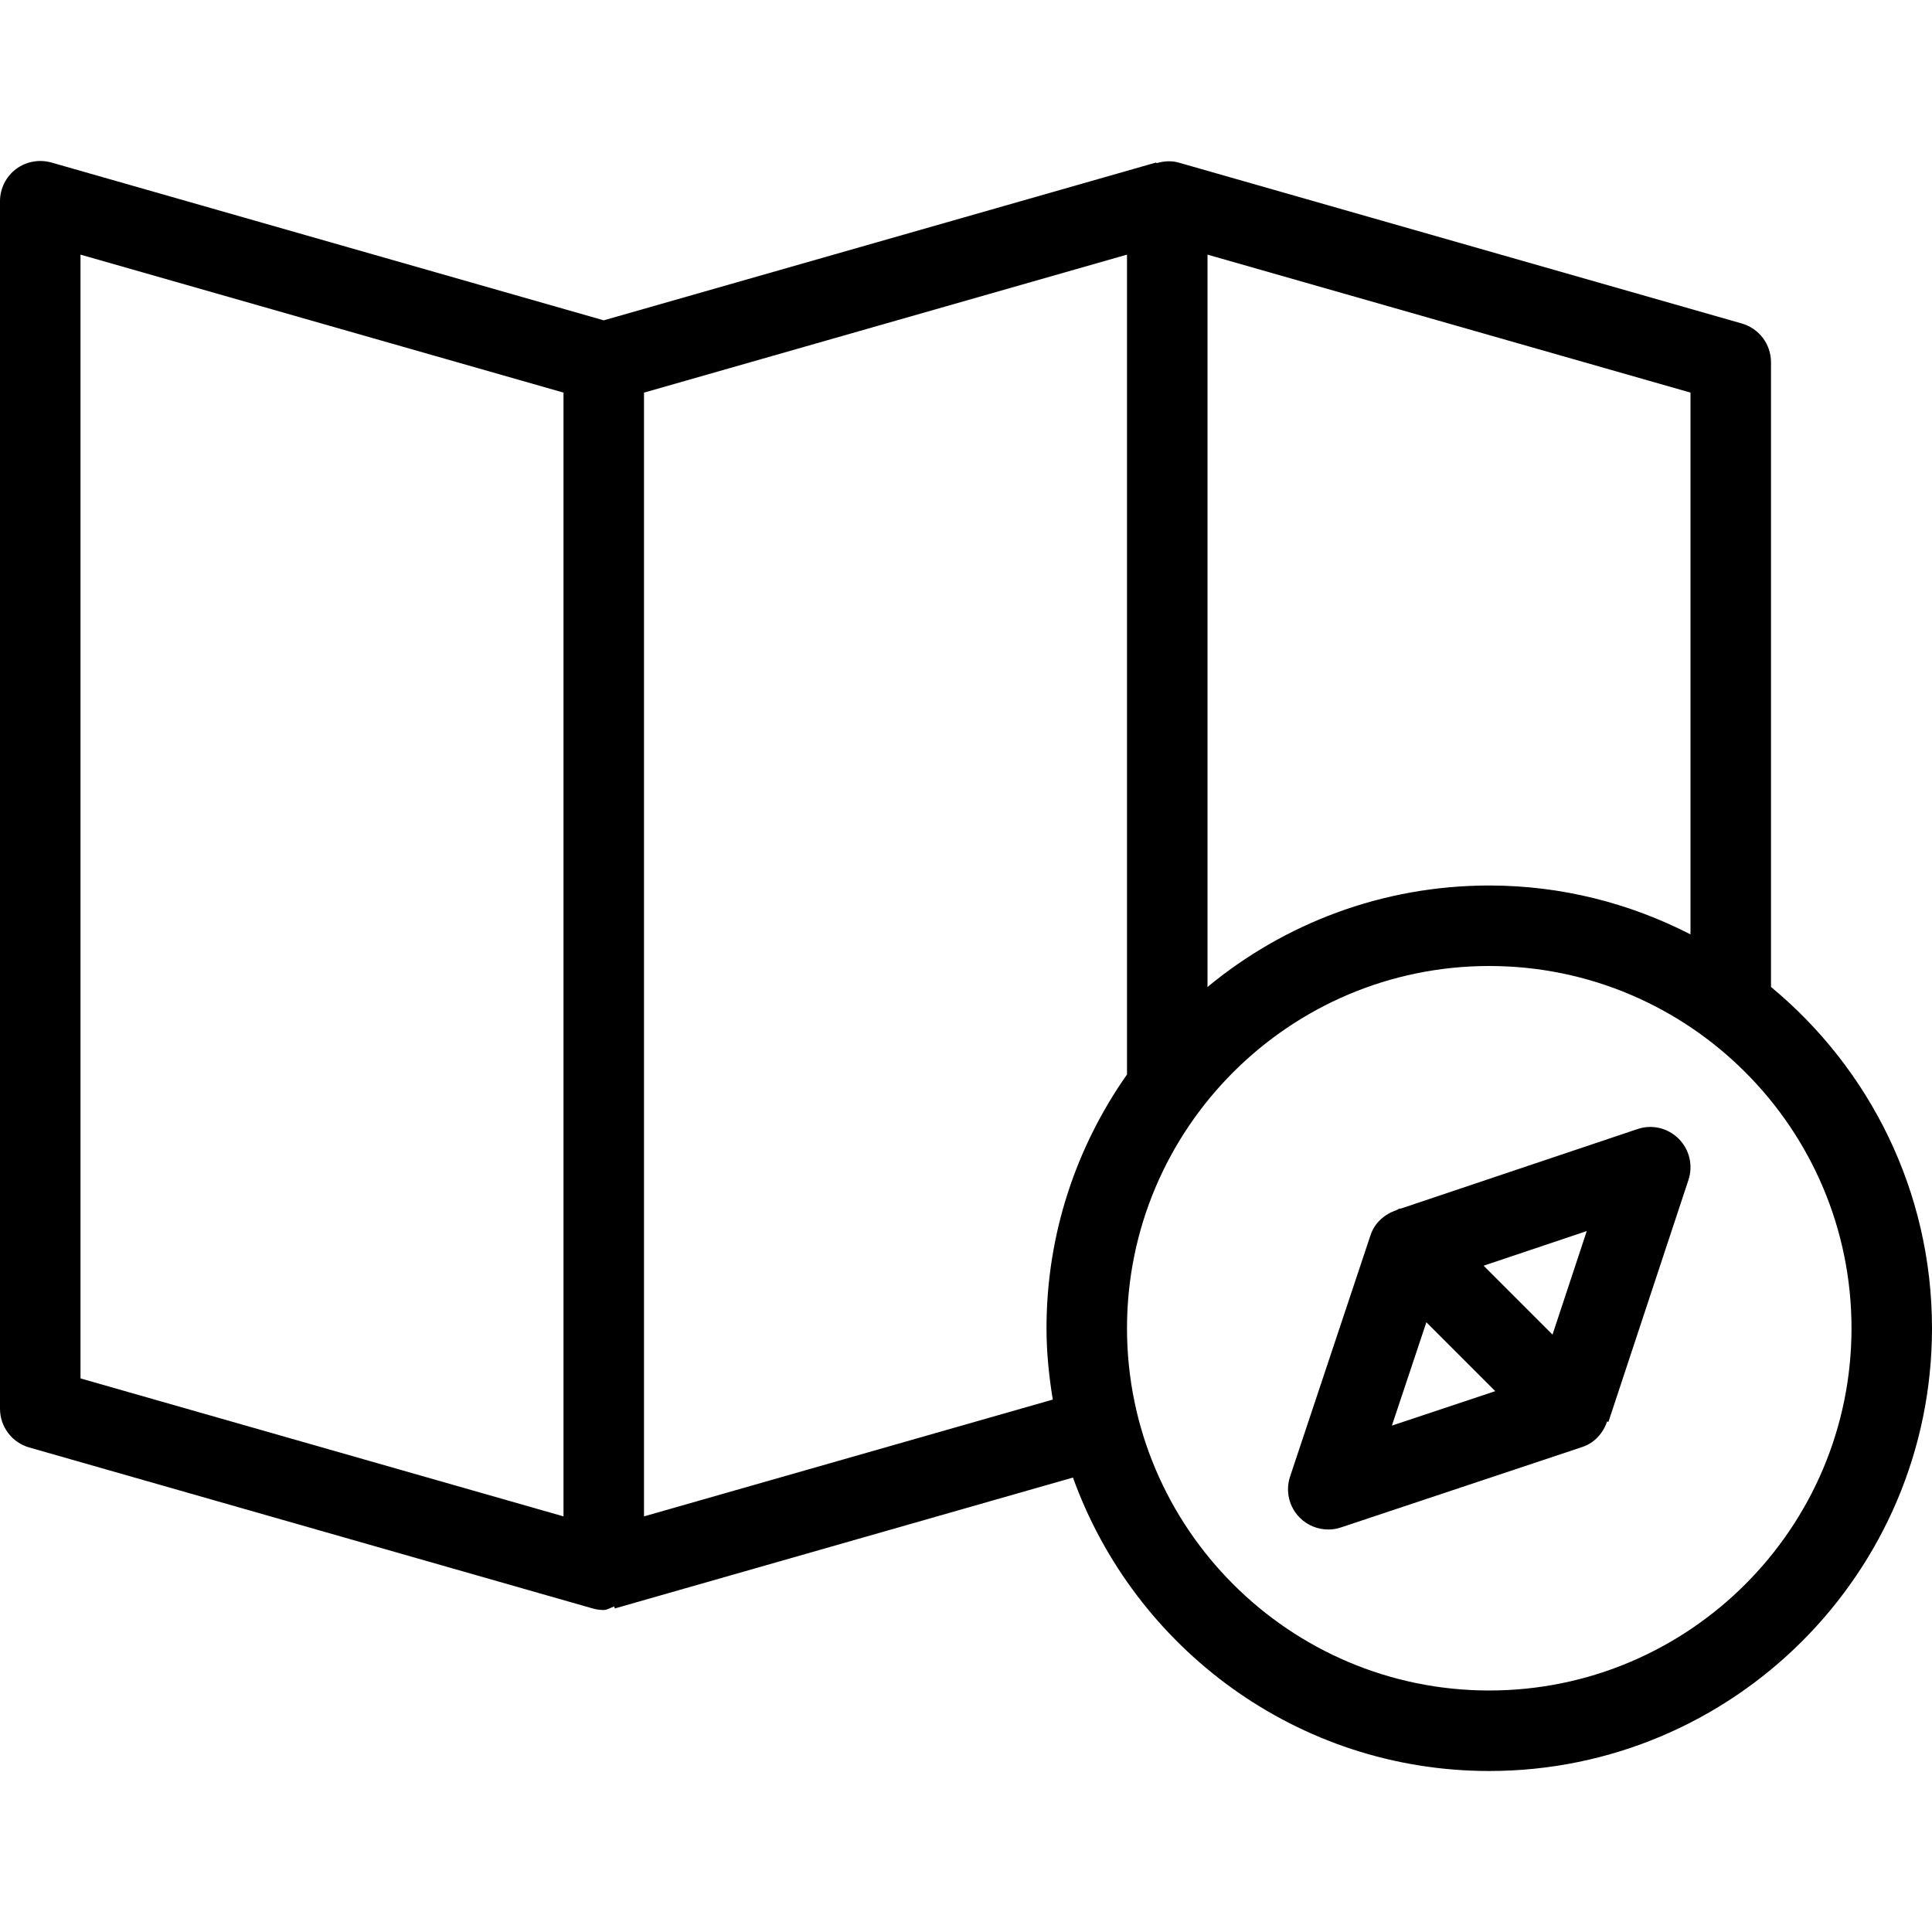
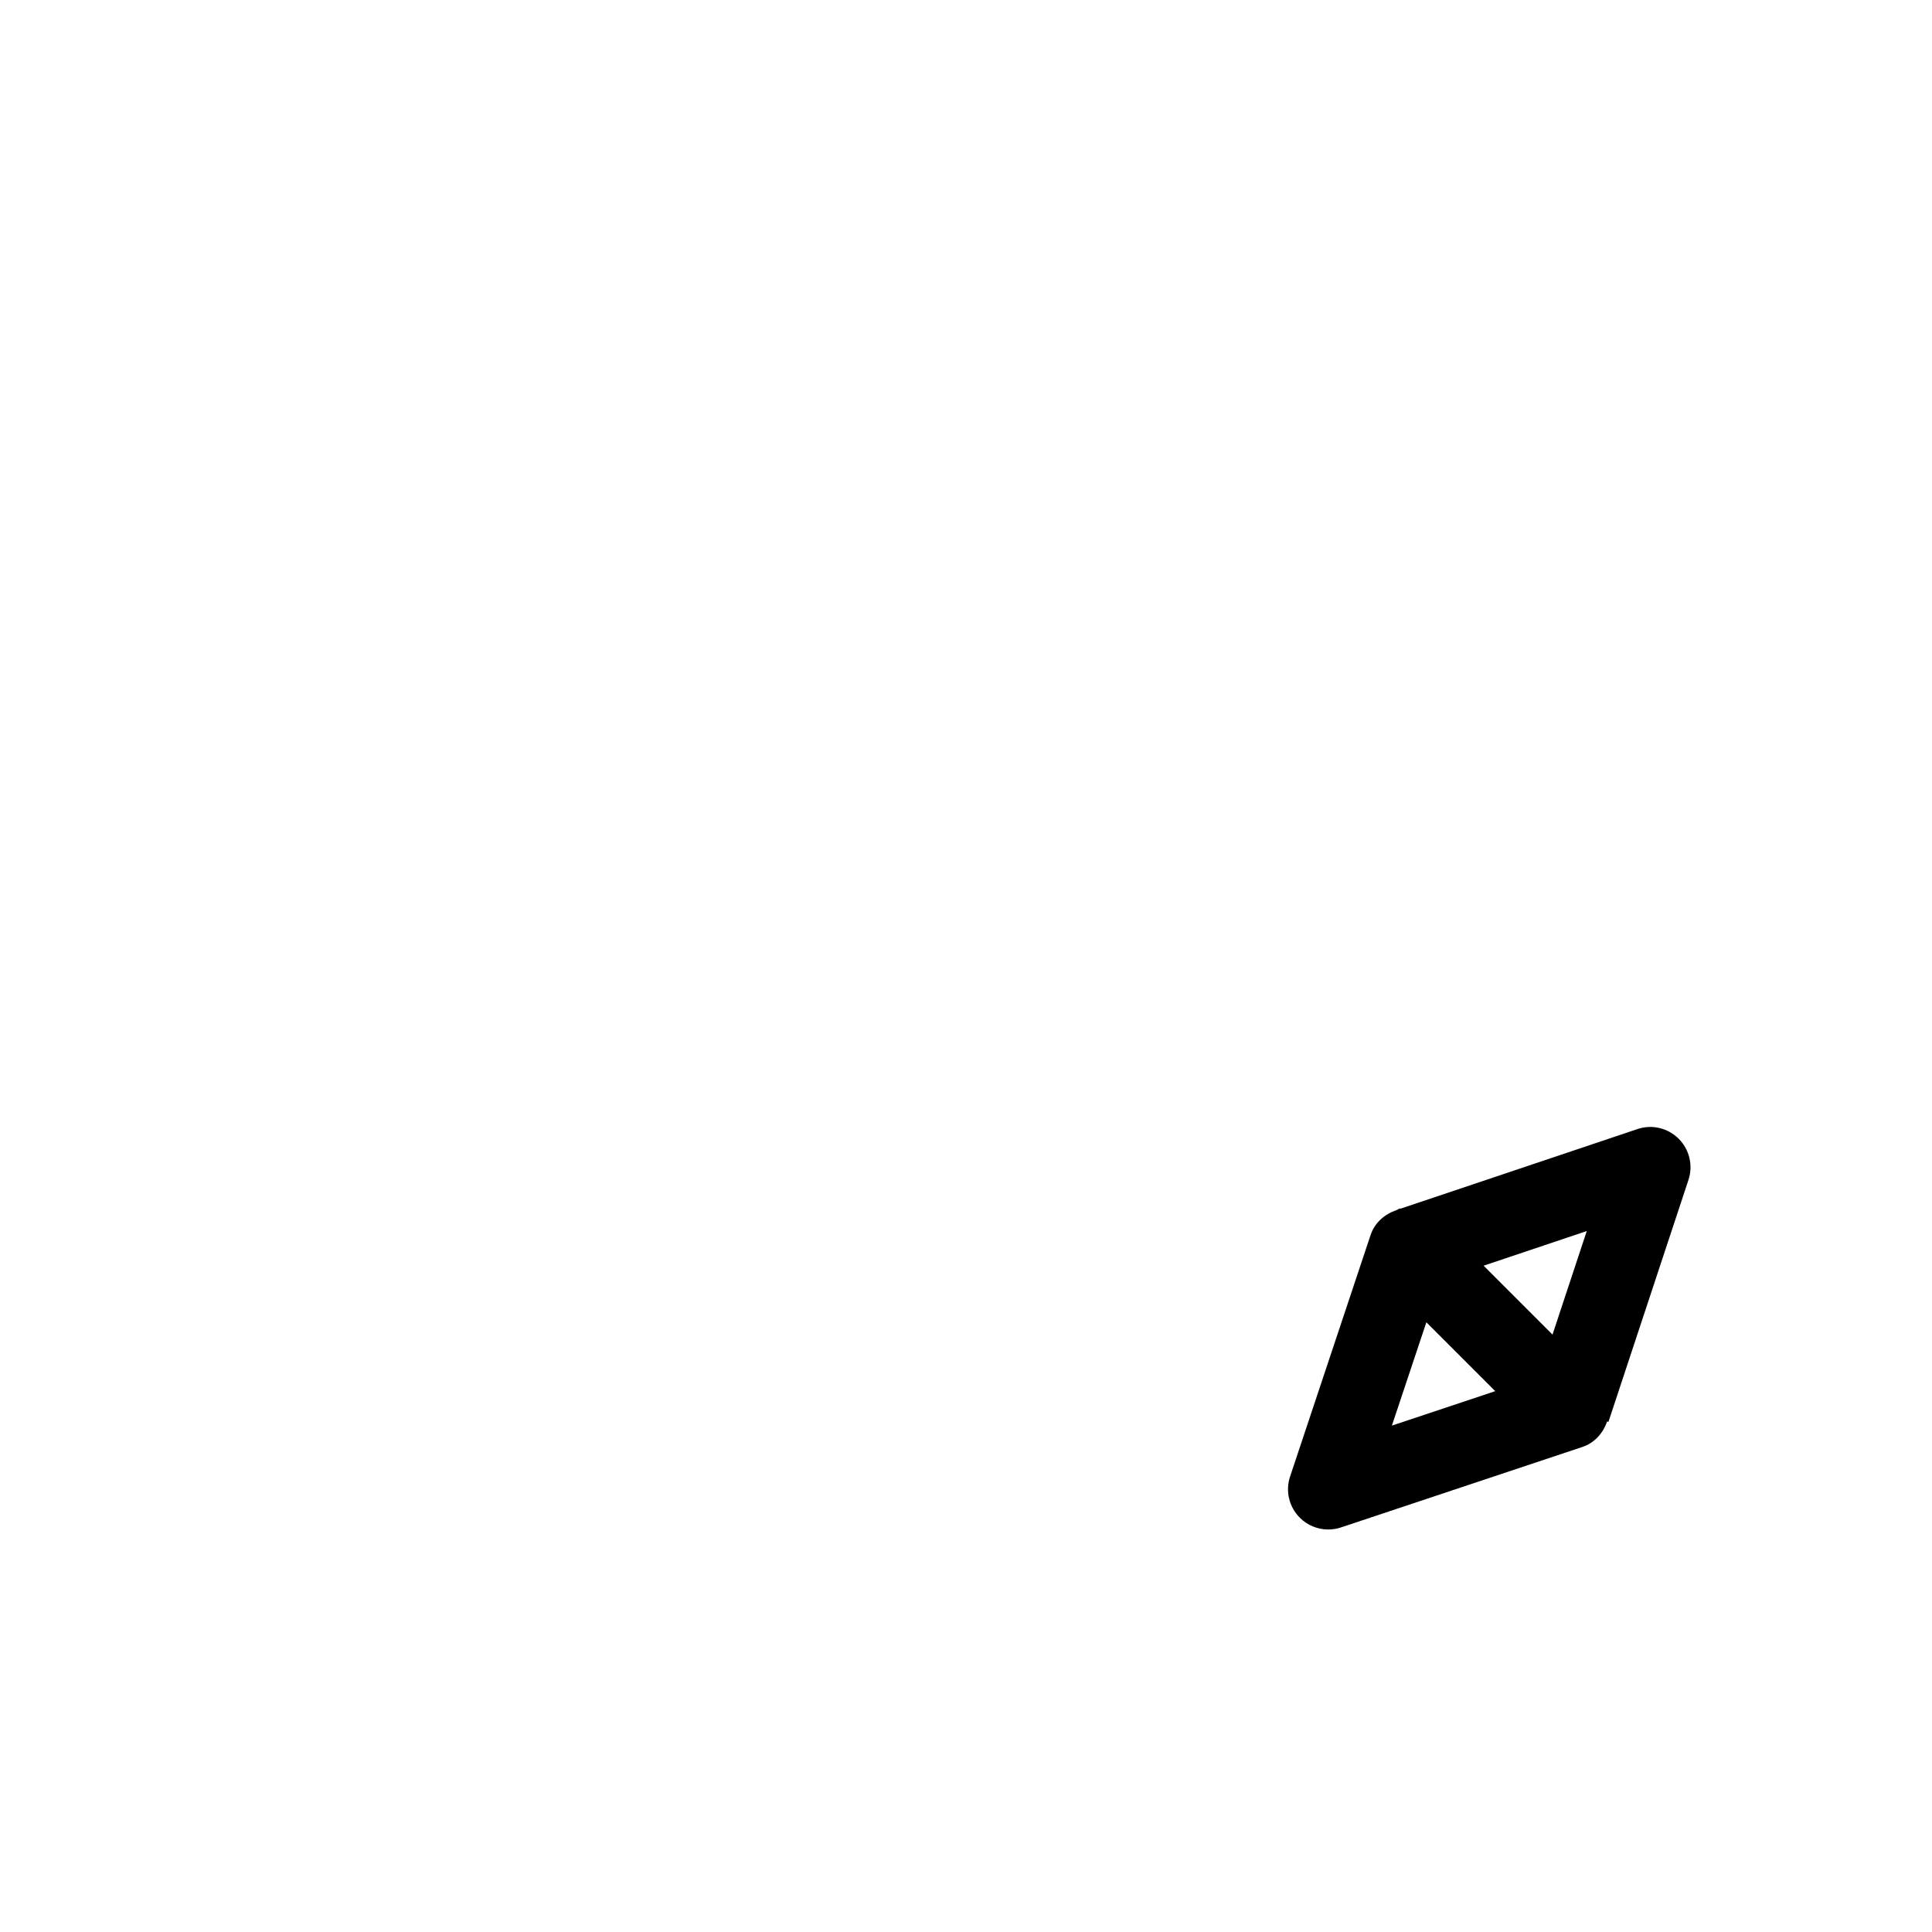
<svg xmlns="http://www.w3.org/2000/svg" version="1.1" id="Capa_1" x="0px" y="0px" viewBox="0 0 512 512" style="enable-background:new 0 0 512 512;" xml:space="preserve">
  <g>
    <g>
      <g>
-         <path d="M469.333,261.556V95.99c0-4.761-3.156-8.948-7.74-10.261L312.26,43.061c-1.935-0.534-3.908-0.348-5.801,0.186     l-0.053-0.186L160,84.893L13.594,43.061c-3.198-0.885-6.677-0.271-9.354,1.74C1.573,46.822,0,49.978,0,53.322v320.009     c0,4.761,3.156,8.948,7.74,10.261l149.333,42.668c0.958,0.271,1.948,0.406,2.927,0.406c0.991,0,1.828-0.656,2.779-0.927     l0.148,0.521l121.419-34.692c16.288,45.258,59.523,77.766,110.32,77.766c64.698,0,117.333-52.637,117.333-117.337     C512,315.639,495.376,283.095,469.333,261.556z M149.333,401.854l-128-36.563V67.479l128,36.563V401.854z M320,67.479l128,36.563     V247.62c-16.023-8.22-34.121-12.953-53.333-12.953c-28.341,0-54.366,10.104-74.667,26.895V67.479z M279,370.904l-108.333,30.952     V104.049l128-36.572V284.75c-13.396,19.065-21.333,42.23-21.333,67.25C277.333,358.449,277.993,364.734,279,370.904z      M394.667,448c-52.938,0-96-43.063-96-96s43.063-96,96-96s96,43.063,96,96S447.604,448,394.667,448z" />
        <path d="M433.938,299.219l-62.721,21.07c-0.111,0.022-0.22-0.033-0.331-0.008c-0.236,0.056-0.391,0.258-0.62,0.328l-0.203,0.068     l0.012,0.034c-3.177,1.056-5.789,3.37-6.855,6.581l-21.333,64c-1.281,3.833-0.281,8.063,2.573,10.917     c2.031,2.031,4.76,3.125,7.542,3.125c1.125,0,2.271-0.177,3.375-0.552l64-21.333c3.172-1.055,5.449-3.626,6.526-6.751     l0.349,0.116l21.208-64.125c1.271-3.844,0.26-8.063-2.604-10.917C441.979,298.906,437.771,297.917,433.938,299.219z      M368.865,377.802L378,350.417l18.25,18.25L368.865,377.802z M411.432,353.682l-18.259-18.259l27.337-9.184L411.432,353.682z" />
      </g>
    </g>
  </g>
  <g>
</g>
  <g>
</g>
  <g>
</g>
  <g>
</g>
  <g>
</g>
  <g>
</g>
  <g>
</g>
  <g>
</g>
  <g>
</g>
  <g>
</g>
  <g>
</g>
  <g>
</g>
  <g>
</g>
  <g>
</g>
  <g>
</g>
</svg>